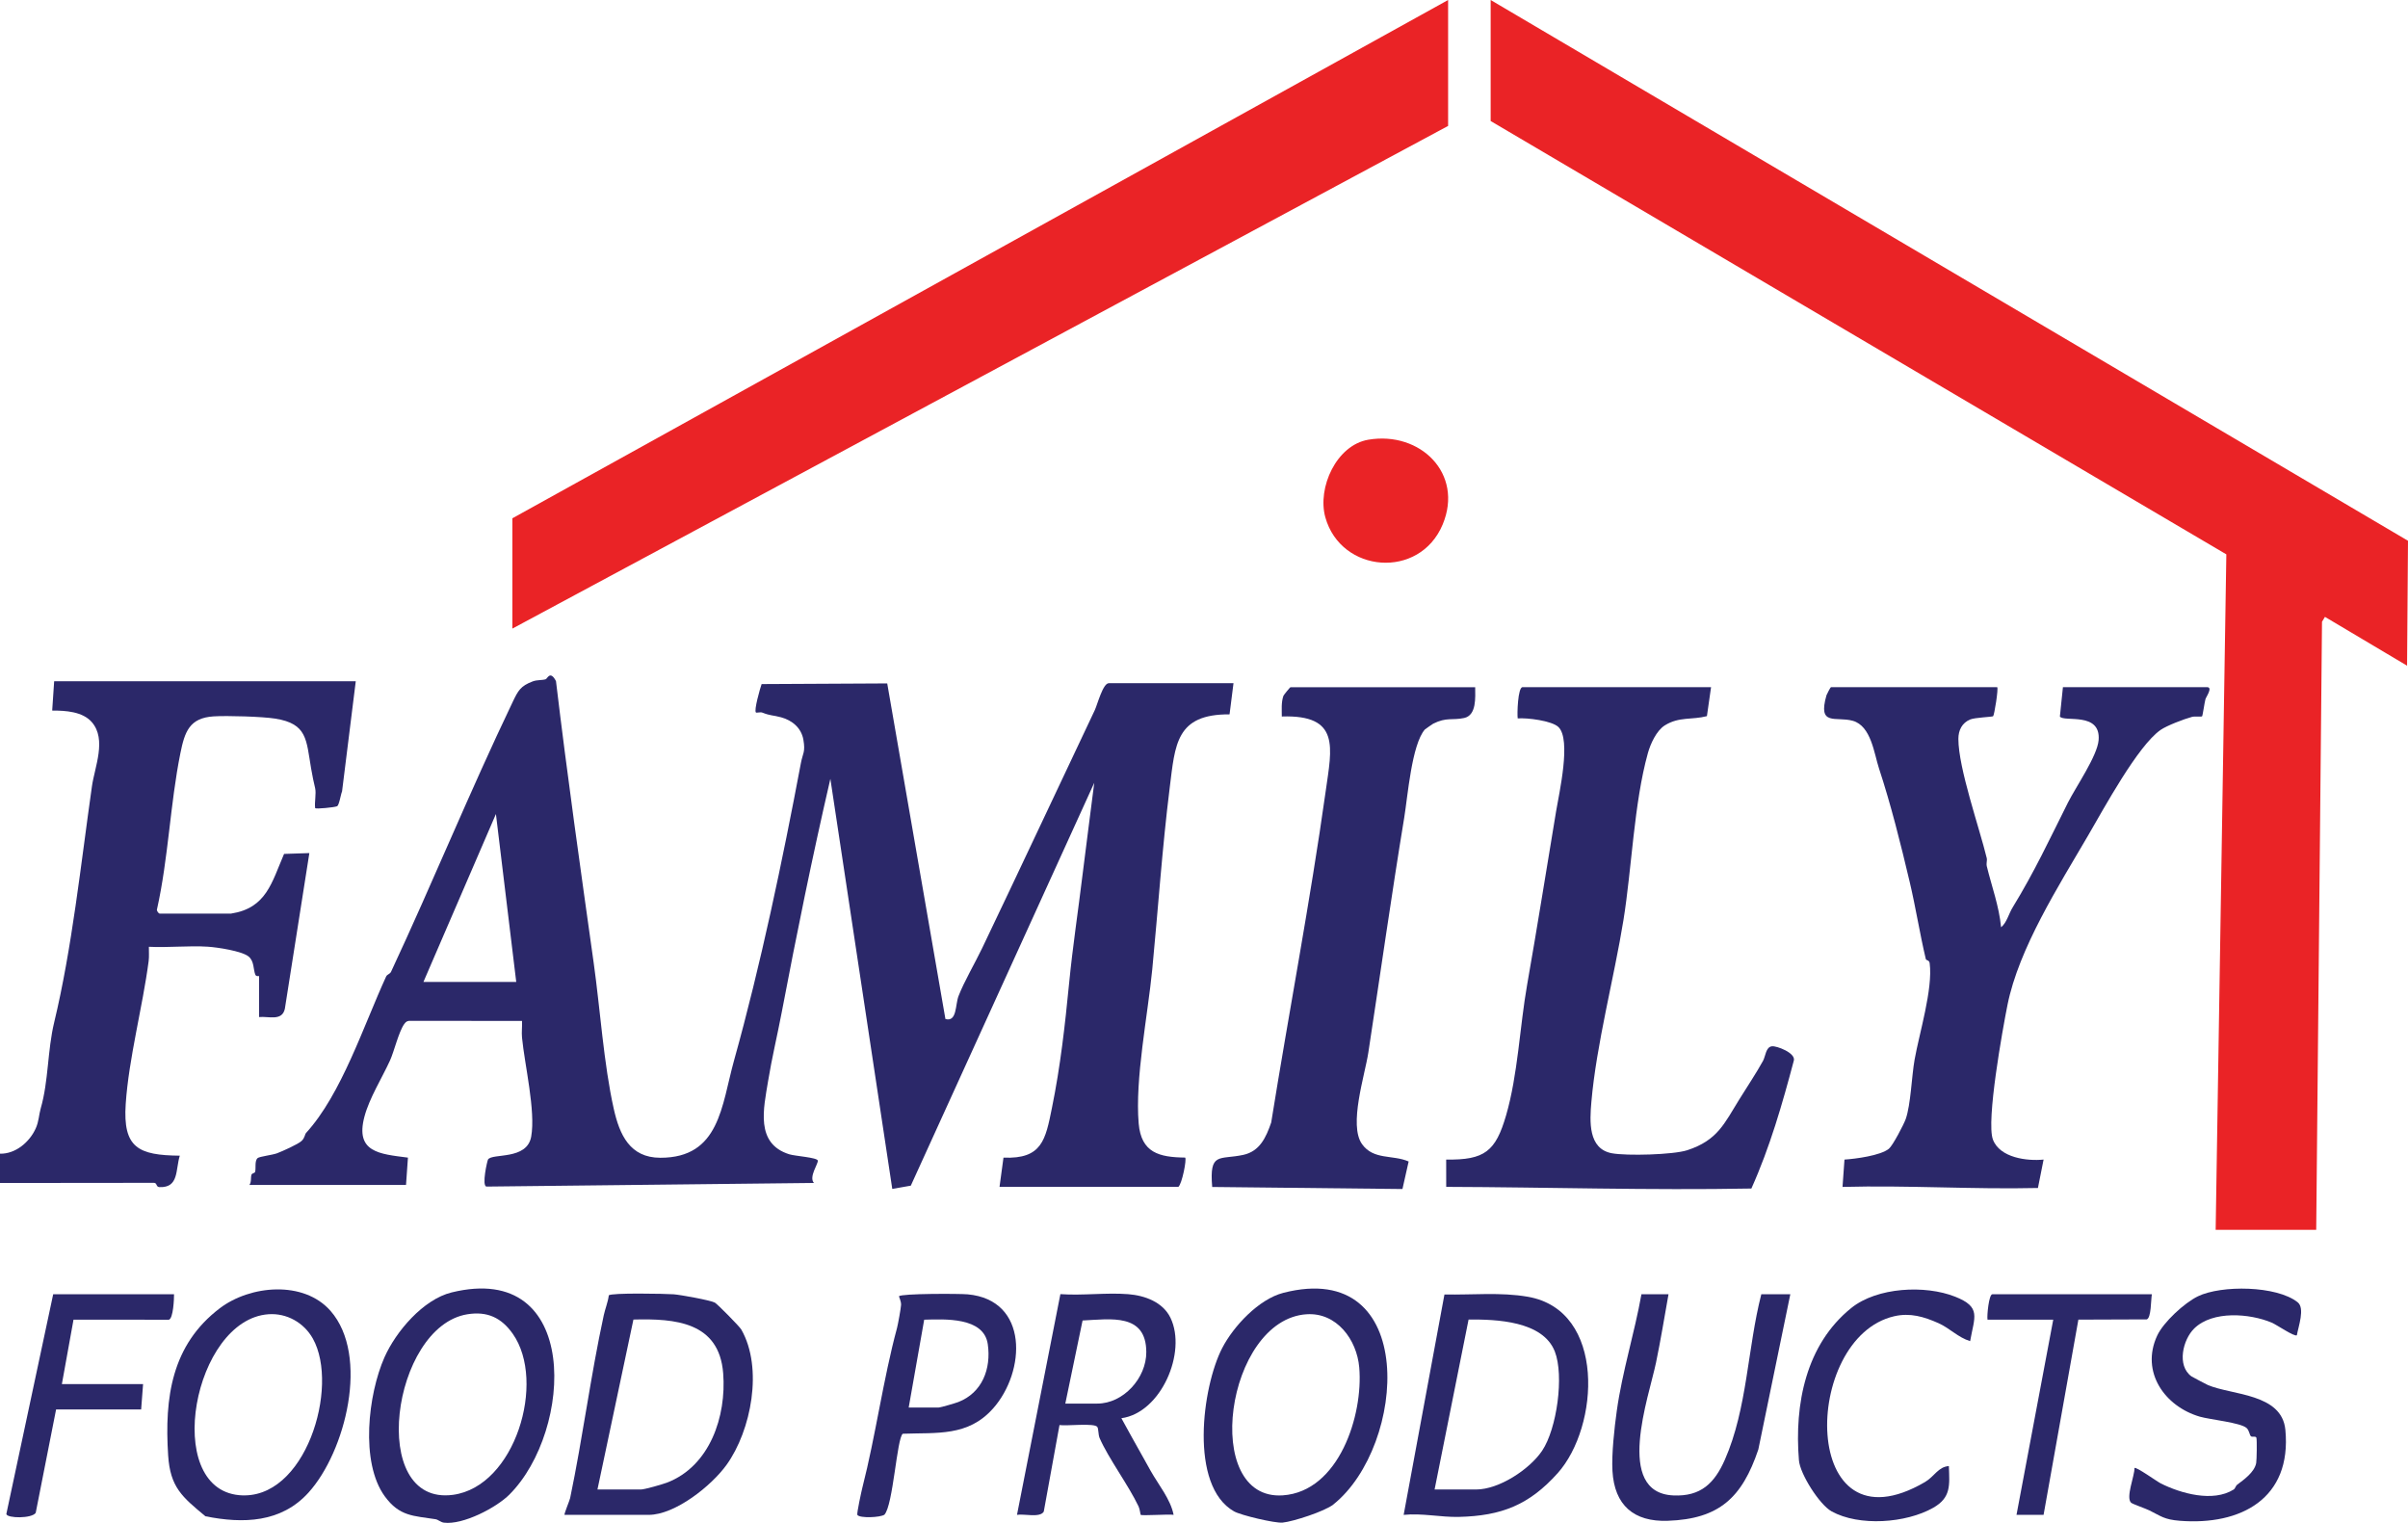
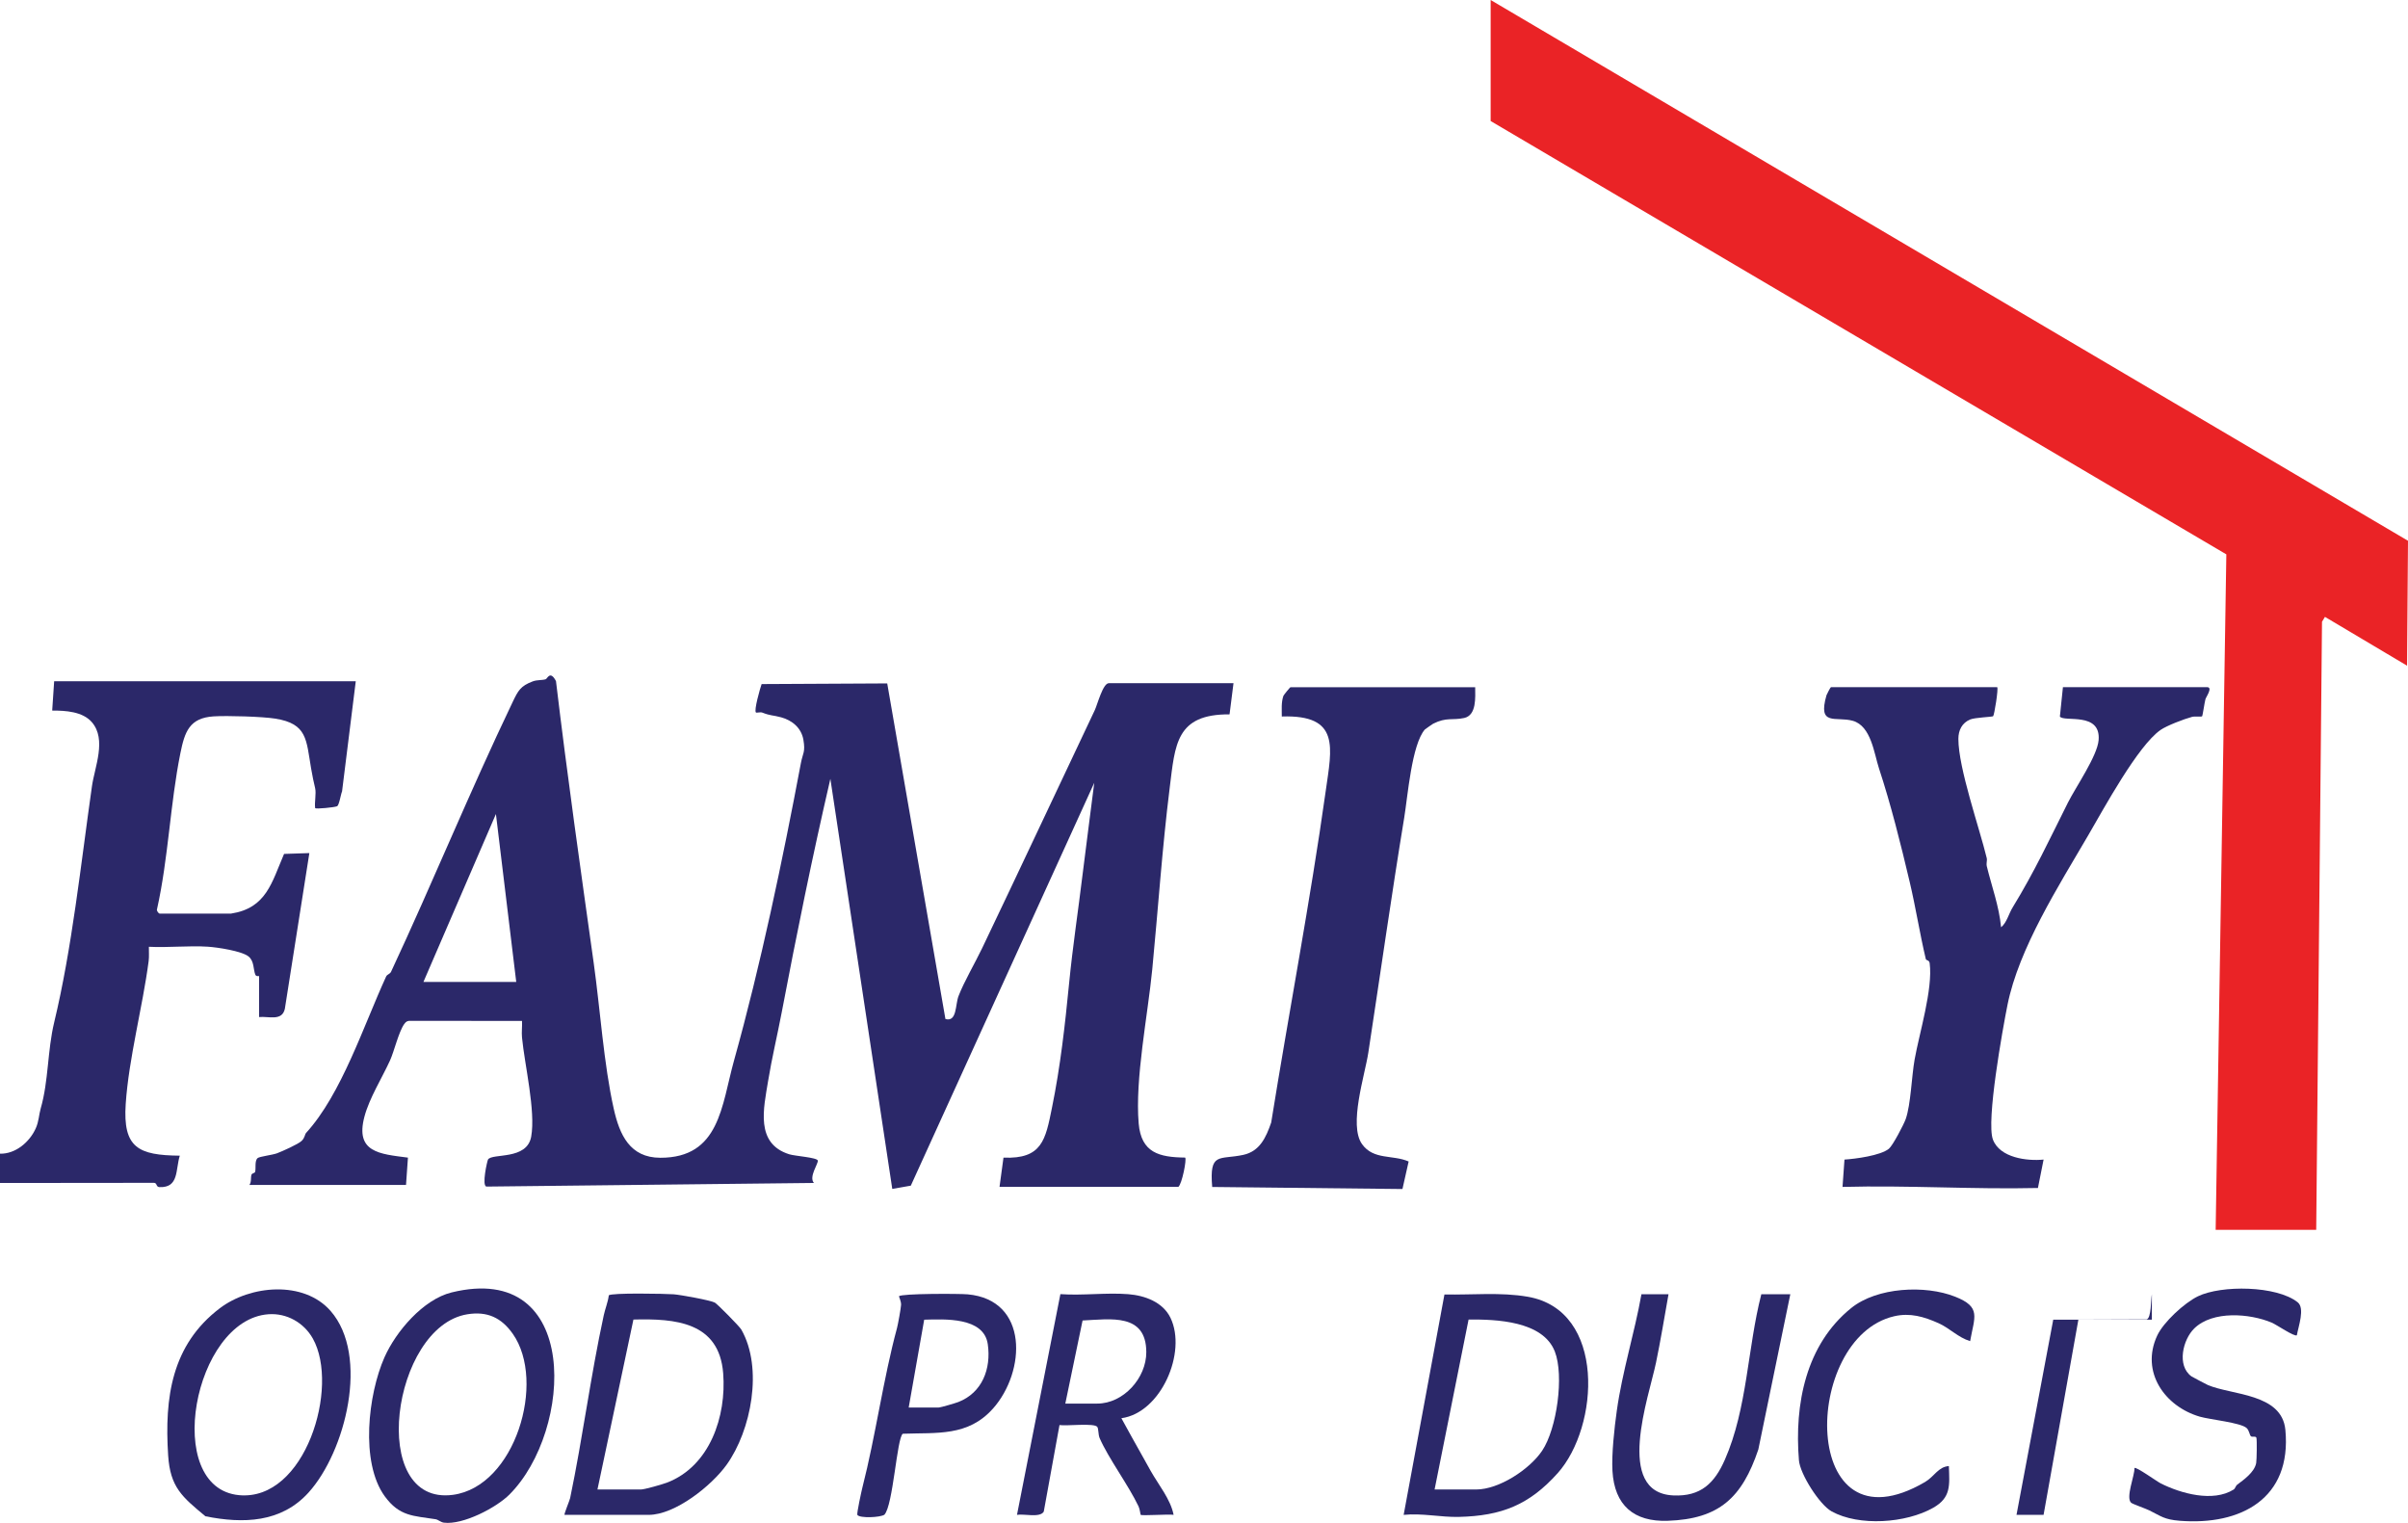
<svg xmlns="http://www.w3.org/2000/svg" width="136" height="86" viewBox="0 0 136 86" fill="none">
  <path d="M14.087 66.916C14.213 66.736 14.149 66.496 14.204 66.338C14.237 66.243 14.384 66.262 14.409 66.176C14.466 65.978 14.369 65.555 14.55 65.4C14.657 65.308 15.384 65.226 15.645 65.128C15.937 65.019 16.837 64.616 17.031 64.433C17.225 64.25 17.209 64.064 17.289 63.976C19.284 61.792 20.527 57.94 21.807 55.148C21.867 55.016 22.022 55.015 22.089 54.871C24.45 49.814 26.526 44.714 28.953 39.647C29.262 39.002 29.394 38.741 30.088 38.479C30.336 38.385 30.627 38.423 30.822 38.357C30.913 38.327 31.073 37.836 31.401 38.463C32.035 43.783 32.789 49.087 33.533 54.392C33.892 56.945 34.102 60.117 34.665 62.62C34.993 64.084 35.574 65.377 37.29 65.381C40.657 65.387 40.747 62.434 41.459 59.881C42.96 54.503 44.193 48.614 45.236 43.079C45.34 42.53 45.497 42.48 45.374 41.774C45.26 41.11 44.745 40.679 44.118 40.508C43.626 40.375 43.538 40.432 43.048 40.24C42.946 40.201 42.729 40.266 42.695 40.236C42.57 40.126 42.931 38.862 43.015 38.631L50.109 38.594L53.396 57.545C54.053 57.733 53.95 56.733 54.135 56.252C54.449 55.435 55.073 54.375 55.471 53.543C57.593 49.104 59.726 44.547 61.834 40.098C61.978 39.794 62.289 38.582 62.623 38.582H69.666L69.443 40.341C66.416 40.322 66.369 42.034 66.064 44.481C65.639 47.878 65.409 51.323 65.079 54.731C64.826 57.324 64.095 60.937 64.311 63.445C64.454 65.095 65.462 65.354 66.936 65.37C67.033 65.466 66.756 66.864 66.553 67.023H56.452L56.675 65.374C58.857 65.463 59.046 64.368 59.411 62.57C59.89 60.22 60.147 57.919 60.384 55.504C60.586 53.443 60.893 51.443 61.149 49.331C61.356 47.621 61.591 45.912 61.802 44.205L51.441 66.956L50.394 67.14L46.898 43.983C45.884 48.355 44.986 52.775 44.146 57.19C43.904 58.463 43.592 59.754 43.381 61.048C43.128 62.597 42.646 64.577 44.572 65.183C44.901 65.287 46.155 65.363 46.188 65.54C46.221 65.716 45.664 66.468 45.97 66.803L27.478 67.008C27.193 66.977 27.519 65.542 27.564 65.476C27.813 65.109 29.762 65.53 30.001 64.188C30.26 62.734 29.633 60.147 29.482 58.591C29.452 58.282 29.499 57.964 29.482 57.654L23.197 57.648C23.017 57.639 22.934 57.683 22.83 57.829C22.516 58.273 22.26 59.374 22.028 59.885C21.567 60.895 20.864 62.003 20.583 63.058C20.046 65.078 21.437 65.166 23.04 65.373L22.931 66.916H14.086H14.087ZM29.156 55.451L28.009 45.969L23.915 55.451H29.156Z" fill="#2B2869" />
  <path d="M84.19 0L136 30.539L135.947 37.592L131.31 34.836L131.143 35.112L130.816 69.452H125.137L125.74 31.306L84.19 6.835V0Z" fill="#EA2326" />
-   <path d="M81.787 0V7.111L28.938 35.498V29.269L81.787 0Z" fill="#EA2326" />
  <path d="M20.093 38.474L19.319 44.692C19.244 44.861 19.158 45.478 19.034 45.531C18.88 45.597 17.854 45.694 17.8 45.64C17.752 45.298 17.872 44.815 17.797 44.502C17.715 44.152 17.651 43.867 17.57 43.391C17.293 41.769 17.358 40.87 15.549 40.582C14.812 40.464 12.82 40.407 12.064 40.455C10.697 40.542 10.432 41.328 10.189 42.53C9.61 45.391 9.51 48.475 8.868 51.344C8.828 51.432 8.97 51.592 9.01 51.592H13.05C15.051 51.282 15.344 49.839 16.044 48.222L17.472 48.175L16.087 56.974C15.926 57.684 15.17 57.38 14.633 57.435V55.12C14.633 55.108 14.47 55.167 14.419 55.039C14.3 54.741 14.364 54.278 14.037 54.013C13.655 53.703 12.261 53.495 11.744 53.462C10.659 53.392 9.501 53.523 8.408 53.466C8.404 53.736 8.43 54.009 8.395 54.279C8.054 56.876 7.272 59.768 7.1 62.343C6.934 64.825 7.813 65.239 10.155 65.263C9.906 66.052 10.118 67.084 9.004 67.038C8.797 67.029 8.887 66.794 8.689 66.796L0 66.805V65.151C0.872 65.172 1.672 64.498 2.02 63.718C2.2 63.314 2.195 62.956 2.301 62.588C2.747 61.043 2.676 59.327 3.061 57.731C4.065 53.565 4.568 48.791 5.192 44.408C5.349 43.305 6.033 41.763 5.19 40.785C4.669 40.181 3.698 40.124 2.948 40.127L3.059 38.472H20.093V38.474Z" fill="#2B2869" />
  <path d="M112.799 38.805C112.877 38.884 112.633 40.395 112.569 40.446C112.518 40.487 111.543 40.519 111.276 40.629C110.813 40.82 110.606 41.236 110.606 41.726C110.606 43.381 111.794 46.743 112.212 48.472C112.239 48.586 112.171 48.75 112.212 48.922C112.494 50.077 112.903 51.165 113.018 52.364C113.337 52.109 113.451 51.599 113.676 51.235C114.899 49.239 115.749 47.409 116.796 45.32C117.232 44.453 118.455 42.689 118.527 41.795C118.657 40.173 116.572 40.798 116.339 40.464L116.511 38.804H124.646C124.999 38.804 124.594 39.356 124.559 39.487C124.505 39.686 124.405 40.42 124.369 40.453C124.333 40.486 123.96 40.441 123.799 40.484C123.352 40.603 122.366 40.981 122.021 41.224C120.734 42.125 118.831 45.643 117.952 47.149C116.272 50.028 114.019 53.556 113.379 56.753C113.104 58.129 112.17 63.31 112.556 64.349C112.943 65.387 114.496 65.578 115.419 65.483L115.099 67.088C111.431 67.173 107.748 66.927 104.063 67.027L104.173 65.483C104.792 65.445 106.212 65.256 106.68 64.873C106.902 64.691 107.529 63.491 107.634 63.189C107.919 62.373 107.966 60.779 108.134 59.836C108.398 58.349 109.174 55.856 108.985 54.396C108.96 54.199 108.789 54.252 108.766 54.156C108.425 52.718 108.196 51.238 107.856 49.803C107.352 47.663 106.793 45.431 106.122 43.392C105.845 42.55 105.682 40.996 104.64 40.704C103.685 40.438 102.645 41.041 103.157 39.261C103.17 39.215 103.383 38.805 103.408 38.805H112.799Z" fill="#2B2869" />
-   <path d="M96.638 38.805L96.404 40.442C95.555 40.664 94.834 40.459 94.027 40.963C93.553 41.26 93.216 42.005 93.069 42.532C92.283 45.36 92.159 49.059 91.69 51.96C91.166 55.206 90.157 58.989 89.878 62.236C89.785 63.317 89.684 64.879 91.04 65.127C91.873 65.28 94.5 65.214 95.296 64.954C97.005 64.396 97.389 63.447 98.236 62.08C98.689 61.35 99.208 60.574 99.574 59.906C99.717 59.645 99.726 59.126 100.078 59.085C100.345 59.054 101.413 59.458 101.315 59.884C100.662 62.347 99.958 64.798 98.915 67.118C93.174 67.224 87.423 67.044 81.68 67.024L81.678 65.482C83.855 65.517 84.471 65.014 85.06 62.992C85.731 60.687 85.831 57.983 86.251 55.603C86.821 52.374 87.349 49.028 87.89 45.793C88.059 44.781 88.752 41.768 88.019 41.058C87.649 40.699 86.245 40.526 85.718 40.57C85.679 40.336 85.724 38.805 85.991 38.805H96.638Z" fill="#2B2869" />
  <path d="M83.316 38.805C83.319 39.378 83.403 40.391 82.693 40.546C82.022 40.691 81.703 40.486 80.942 40.869C80.917 40.882 80.492 41.174 80.473 41.196C79.731 42.053 79.506 44.965 79.309 46.17C78.601 50.468 77.955 55.033 77.28 59.447C77.083 60.732 76.161 63.532 76.924 64.608C77.573 65.522 78.667 65.198 79.558 65.591L79.208 67.146L68.463 67.03C68.294 65.032 68.862 65.511 70.218 65.218C71.155 65.015 71.505 64.227 71.795 63.392C72.795 57.158 73.995 50.927 74.874 44.673C75.22 42.21 75.71 40.352 72.394 40.462C72.397 40.073 72.354 39.668 72.487 39.291C72.5 39.254 72.855 38.808 72.887 38.808H83.315L83.316 38.805Z" fill="#2B2869" />
  <path d="M28.777 84.395C28.021 85.15 26.142 86.124 25.071 85.987C24.891 85.964 24.746 85.816 24.6 85.793C23.359 85.596 22.568 85.646 21.732 84.5C20.333 82.579 20.794 78.731 21.712 76.654C22.363 75.184 23.905 73.379 25.505 72.986C32.83 71.188 32.376 80.794 28.776 84.395H28.777ZM26.398 74.219C22.127 74.904 20.74 85.059 25.58 84.416C29.095 83.949 30.861 78.024 28.963 75.325C28.32 74.411 27.521 74.038 26.398 74.219Z" fill="#2B2869" />
-   <path d="M75.308 84.96C74.828 85.343 73.053 85.922 72.438 85.984C72.022 86.027 70.093 85.574 69.697 85.35C67.151 83.905 67.897 78.32 69.024 76.135C69.668 74.886 71.098 73.364 72.48 73.009C80.143 71.037 79.45 81.647 75.307 84.959L75.308 84.96ZM73.795 74.218C69.219 74.522 67.818 84.756 72.449 84.445C75.616 84.232 77.002 79.924 76.768 77.221C76.631 75.641 75.486 74.106 73.795 74.219V74.218Z" fill="#2B2869" />
  <path d="M87.973 83.194C86.367 84.986 84.802 85.605 82.394 85.662C81.371 85.686 80.317 85.441 79.276 85.547L81.58 73.101C83.144 73.134 84.743 72.961 86.291 73.23C90.722 74.002 90.326 80.567 87.974 83.194H87.973ZM81.023 84.114H83.371C84.657 84.114 86.385 82.984 87.098 81.924C87.93 80.686 88.346 77.688 87.814 76.322C87.141 74.596 84.507 74.501 82.943 74.517L81.023 84.115V84.114Z" fill="#2B2869" />
  <path d="M31.886 85.547C31.842 85.514 32.173 84.735 32.201 84.598C32.916 81.171 33.356 77.702 34.099 74.277C34.18 73.907 34.335 73.536 34.384 73.153C34.487 72.998 37.604 73.057 38.053 73.091C38.414 73.119 40.126 73.424 40.374 73.561C40.515 73.638 41.766 74.903 41.868 75.082C43.11 77.253 42.43 80.776 41.038 82.717C40.192 83.899 38.131 85.547 36.635 85.547H31.885H31.886ZM33.742 84.114H36.199C36.406 84.114 37.42 83.822 37.671 83.726C40.09 82.798 41.035 79.987 40.844 77.551C40.617 74.651 38.138 74.454 35.775 74.517L33.743 84.115L33.742 84.114Z" fill="#2B2869" />
  <path d="M17.424 84.289C15.881 85.994 13.731 86.054 11.602 85.626C10.285 84.532 9.613 83.988 9.497 82.189C9.285 78.922 9.691 75.95 12.413 73.88C14.126 72.578 17.148 72.293 18.67 74.03C20.883 76.558 19.514 81.98 17.424 84.289ZM15.158 74.218C10.93 74.521 9.159 84.022 13.499 84.434C17.242 84.789 19.195 78.316 17.669 75.591C17.163 74.689 16.191 74.143 15.158 74.218Z" fill="#2B2869" />
  <path d="M64.426 85.547C64.407 85.531 64.381 85.231 64.303 85.067C63.724 83.853 62.605 82.355 62.108 81.217C62.019 81.012 62.052 80.697 61.974 80.581C61.814 80.344 60.214 80.541 59.839 80.475L58.95 85.364C58.736 85.728 57.834 85.475 57.438 85.546L59.889 73.082C61.137 73.171 62.486 72.987 63.72 73.084C64.668 73.159 65.679 73.534 66.108 74.422C67.044 76.36 65.579 79.785 63.334 80.089C63.735 80.821 64.141 81.554 64.552 82.281C64.696 82.535 64.826 82.777 64.982 83.053C65.429 83.847 66.116 84.672 66.283 85.545C66.015 85.499 64.496 85.607 64.427 85.545L64.426 85.547ZM60.167 79.263H61.969C63.454 79.263 64.747 77.815 64.741 76.354C64.732 74.145 62.735 74.494 61.142 74.57L60.167 79.263Z" fill="#2B2869" />
  <path d="M129.722 75.405C129.583 75.502 128.585 74.81 128.302 74.691C127.055 74.167 124.971 74.005 123.932 75.015C123.283 75.646 122.929 77.118 123.77 77.726C123.814 77.756 124.62 78.183 124.699 78.216C126.057 78.793 128.876 78.681 129.074 80.745C129.446 84.633 126.548 86.152 123.113 85.881C122.222 85.811 122.052 85.619 121.395 85.296C121.183 85.191 120.433 84.932 120.359 84.859C120.048 84.555 120.565 83.339 120.552 82.901C120.645 82.815 121.823 83.664 122.037 83.771C123.177 84.342 124.984 84.849 126.152 84.117C126.245 84.059 126.269 83.907 126.346 83.848C126.716 83.57 127.33 83.144 127.426 82.619C127.458 82.444 127.474 81.325 127.439 81.198C127.406 81.081 127.216 81.171 127.136 81.113C127.048 81.05 127.042 80.786 126.884 80.642C126.548 80.336 124.815 80.168 124.243 80.002C122.271 79.427 120.883 77.486 121.832 75.43C122.186 74.663 123.377 73.573 124.132 73.206C125.462 72.561 128.582 72.599 129.768 73.541C130.191 73.877 129.806 74.915 129.723 75.403L129.722 75.405Z" fill="#2B2869" />
  <path d="M94.235 73.09C94.005 74.374 93.794 75.674 93.529 76.952C93.129 78.884 91.165 84.294 94.503 84.449C96.066 84.522 96.838 83.751 97.421 82.424C98.689 79.534 98.695 76.125 99.476 73.089H101.114L99.308 81.854C98.391 84.574 97.103 85.782 94.185 85.882C92.28 85.947 91.179 85.009 91.069 83.065C91.015 82.107 91.178 80.645 91.313 79.676C91.624 77.449 92.314 75.286 92.706 73.089H94.234L94.235 73.09Z" fill="#2B2869" />
  <path d="M56.078 79.548C54.669 81.129 52.92 80.895 50.988 80.966C50.654 81.201 50.443 85.018 49.949 85.538C49.721 85.696 48.562 85.748 48.422 85.55C48.376 85.485 48.658 84.191 48.712 83.981C49.447 81.117 49.89 77.845 50.662 74.996C50.717 74.791 50.879 73.898 50.891 73.691C50.903 73.484 50.761 73.223 50.775 73.202C50.888 73.043 54.181 73.05 54.651 73.093C58.114 73.406 57.942 77.459 56.078 79.55V79.548ZM51.322 79.484H53.015C53.128 79.484 53.958 79.239 54.127 79.174C55.468 78.652 55.988 77.305 55.789 75.912C55.569 74.361 53.341 74.497 52.197 74.525L51.322 79.485V79.484Z" fill="#2B2869" />
  <path d="M111.269 75.736C110.598 75.535 110.119 75.006 109.488 74.724C108.657 74.353 107.879 74.125 106.985 74.33C101.722 75.54 101.613 87.855 108.723 83.691C109.252 83.381 109.463 82.835 110.069 82.791C110.108 83.878 110.201 84.57 109.183 85.148C107.651 86.018 104.999 86.21 103.443 85.348C102.761 84.969 101.664 83.241 101.601 82.466C101.339 79.285 101.996 75.926 104.558 73.864C106.015 72.69 108.728 72.553 110.426 73.227C111.914 73.816 111.512 74.361 111.27 75.736H111.269Z" fill="#2B2869" />
-   <path d="M77.282 24.831C80.213 24.335 82.68 26.744 81.479 29.62C80.177 32.737 75.735 32.372 74.853 29.214C74.388 27.547 75.477 25.136 77.282 24.831Z" fill="#EA2326" />
-   <path d="M9.829 73.09C9.834 73.328 9.788 74.465 9.536 74.527L4.152 74.524L3.495 78.161H8.081L7.972 79.594H3.168L2.017 85.433C1.801 85.761 0.401 85.749 0.358 85.498L3.004 73.09H9.829Z" fill="#2B2869" />
-   <path d="M121.534 73.09C121.477 73.399 121.503 74.422 121.246 74.508L117.384 74.522L115.418 85.547H113.889L115.964 74.523H112.251C112.212 74.296 112.331 73.09 112.524 73.09H121.533H121.534Z" fill="#2B2869" />
+   <path d="M121.534 73.09C121.477 73.399 121.503 74.422 121.246 74.508L117.384 74.522L115.418 85.547H113.889L115.964 74.523H112.251H121.533H121.534Z" fill="#2B2869" />
</svg>